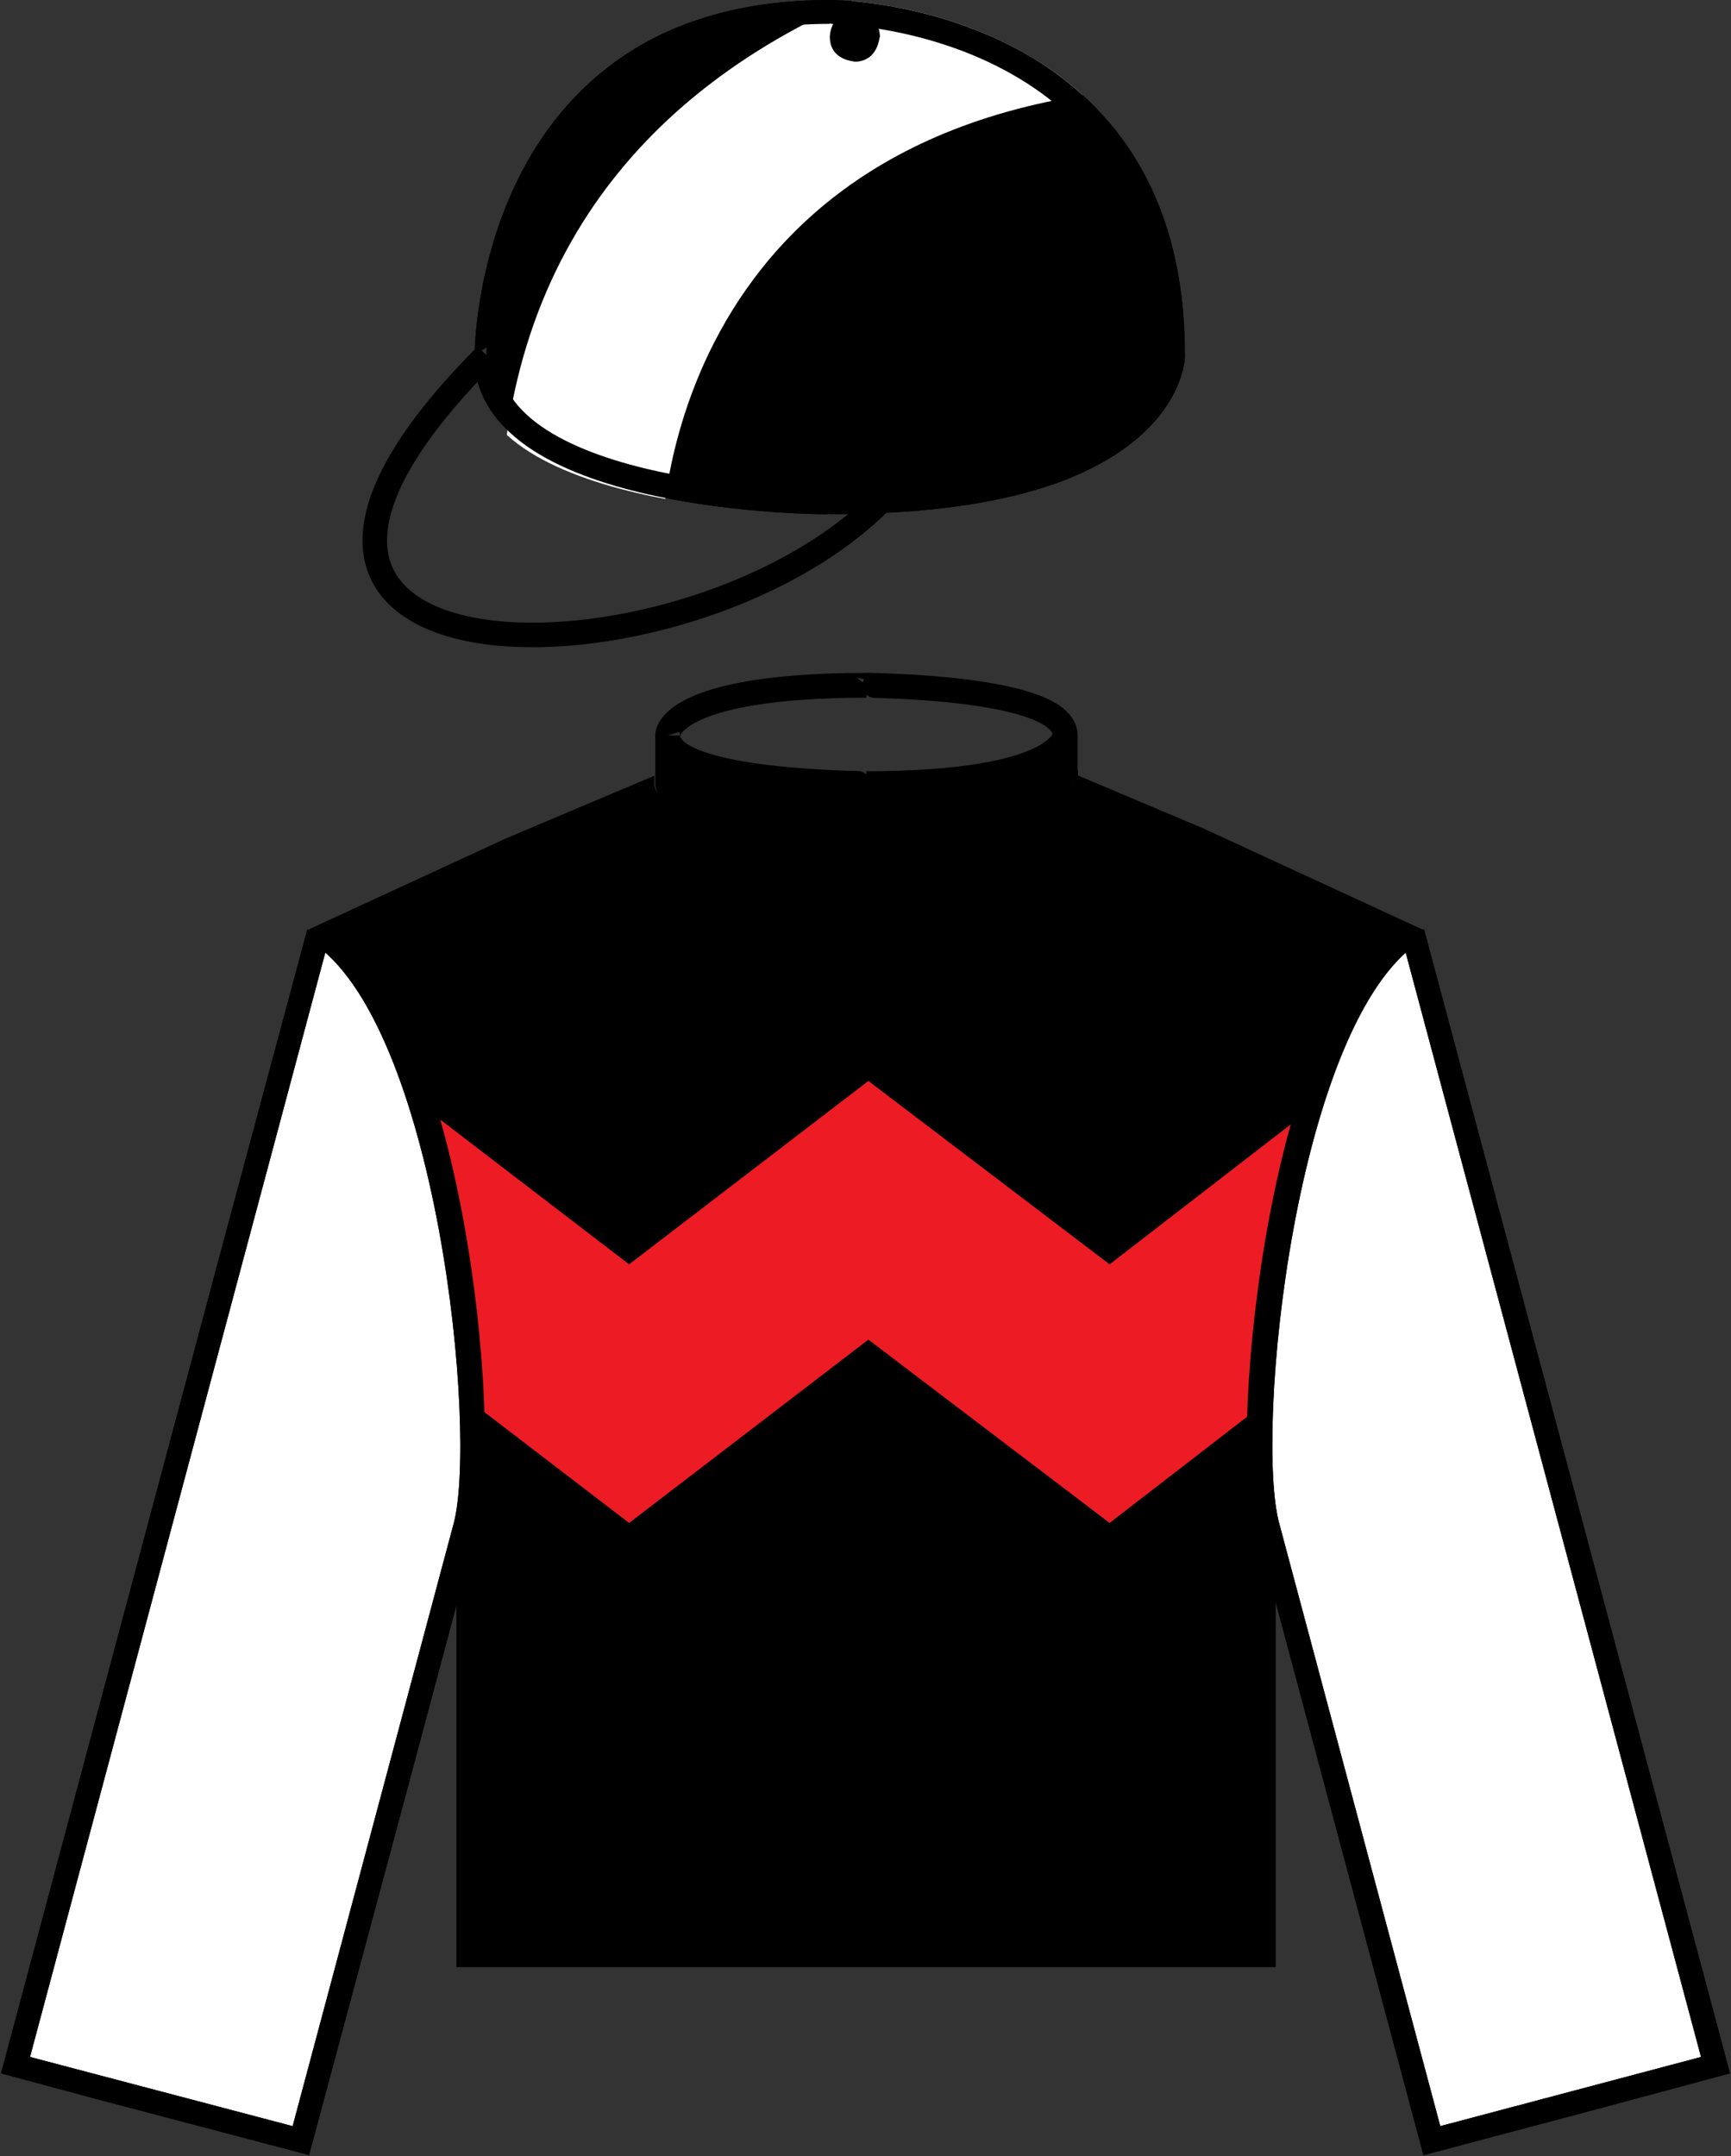
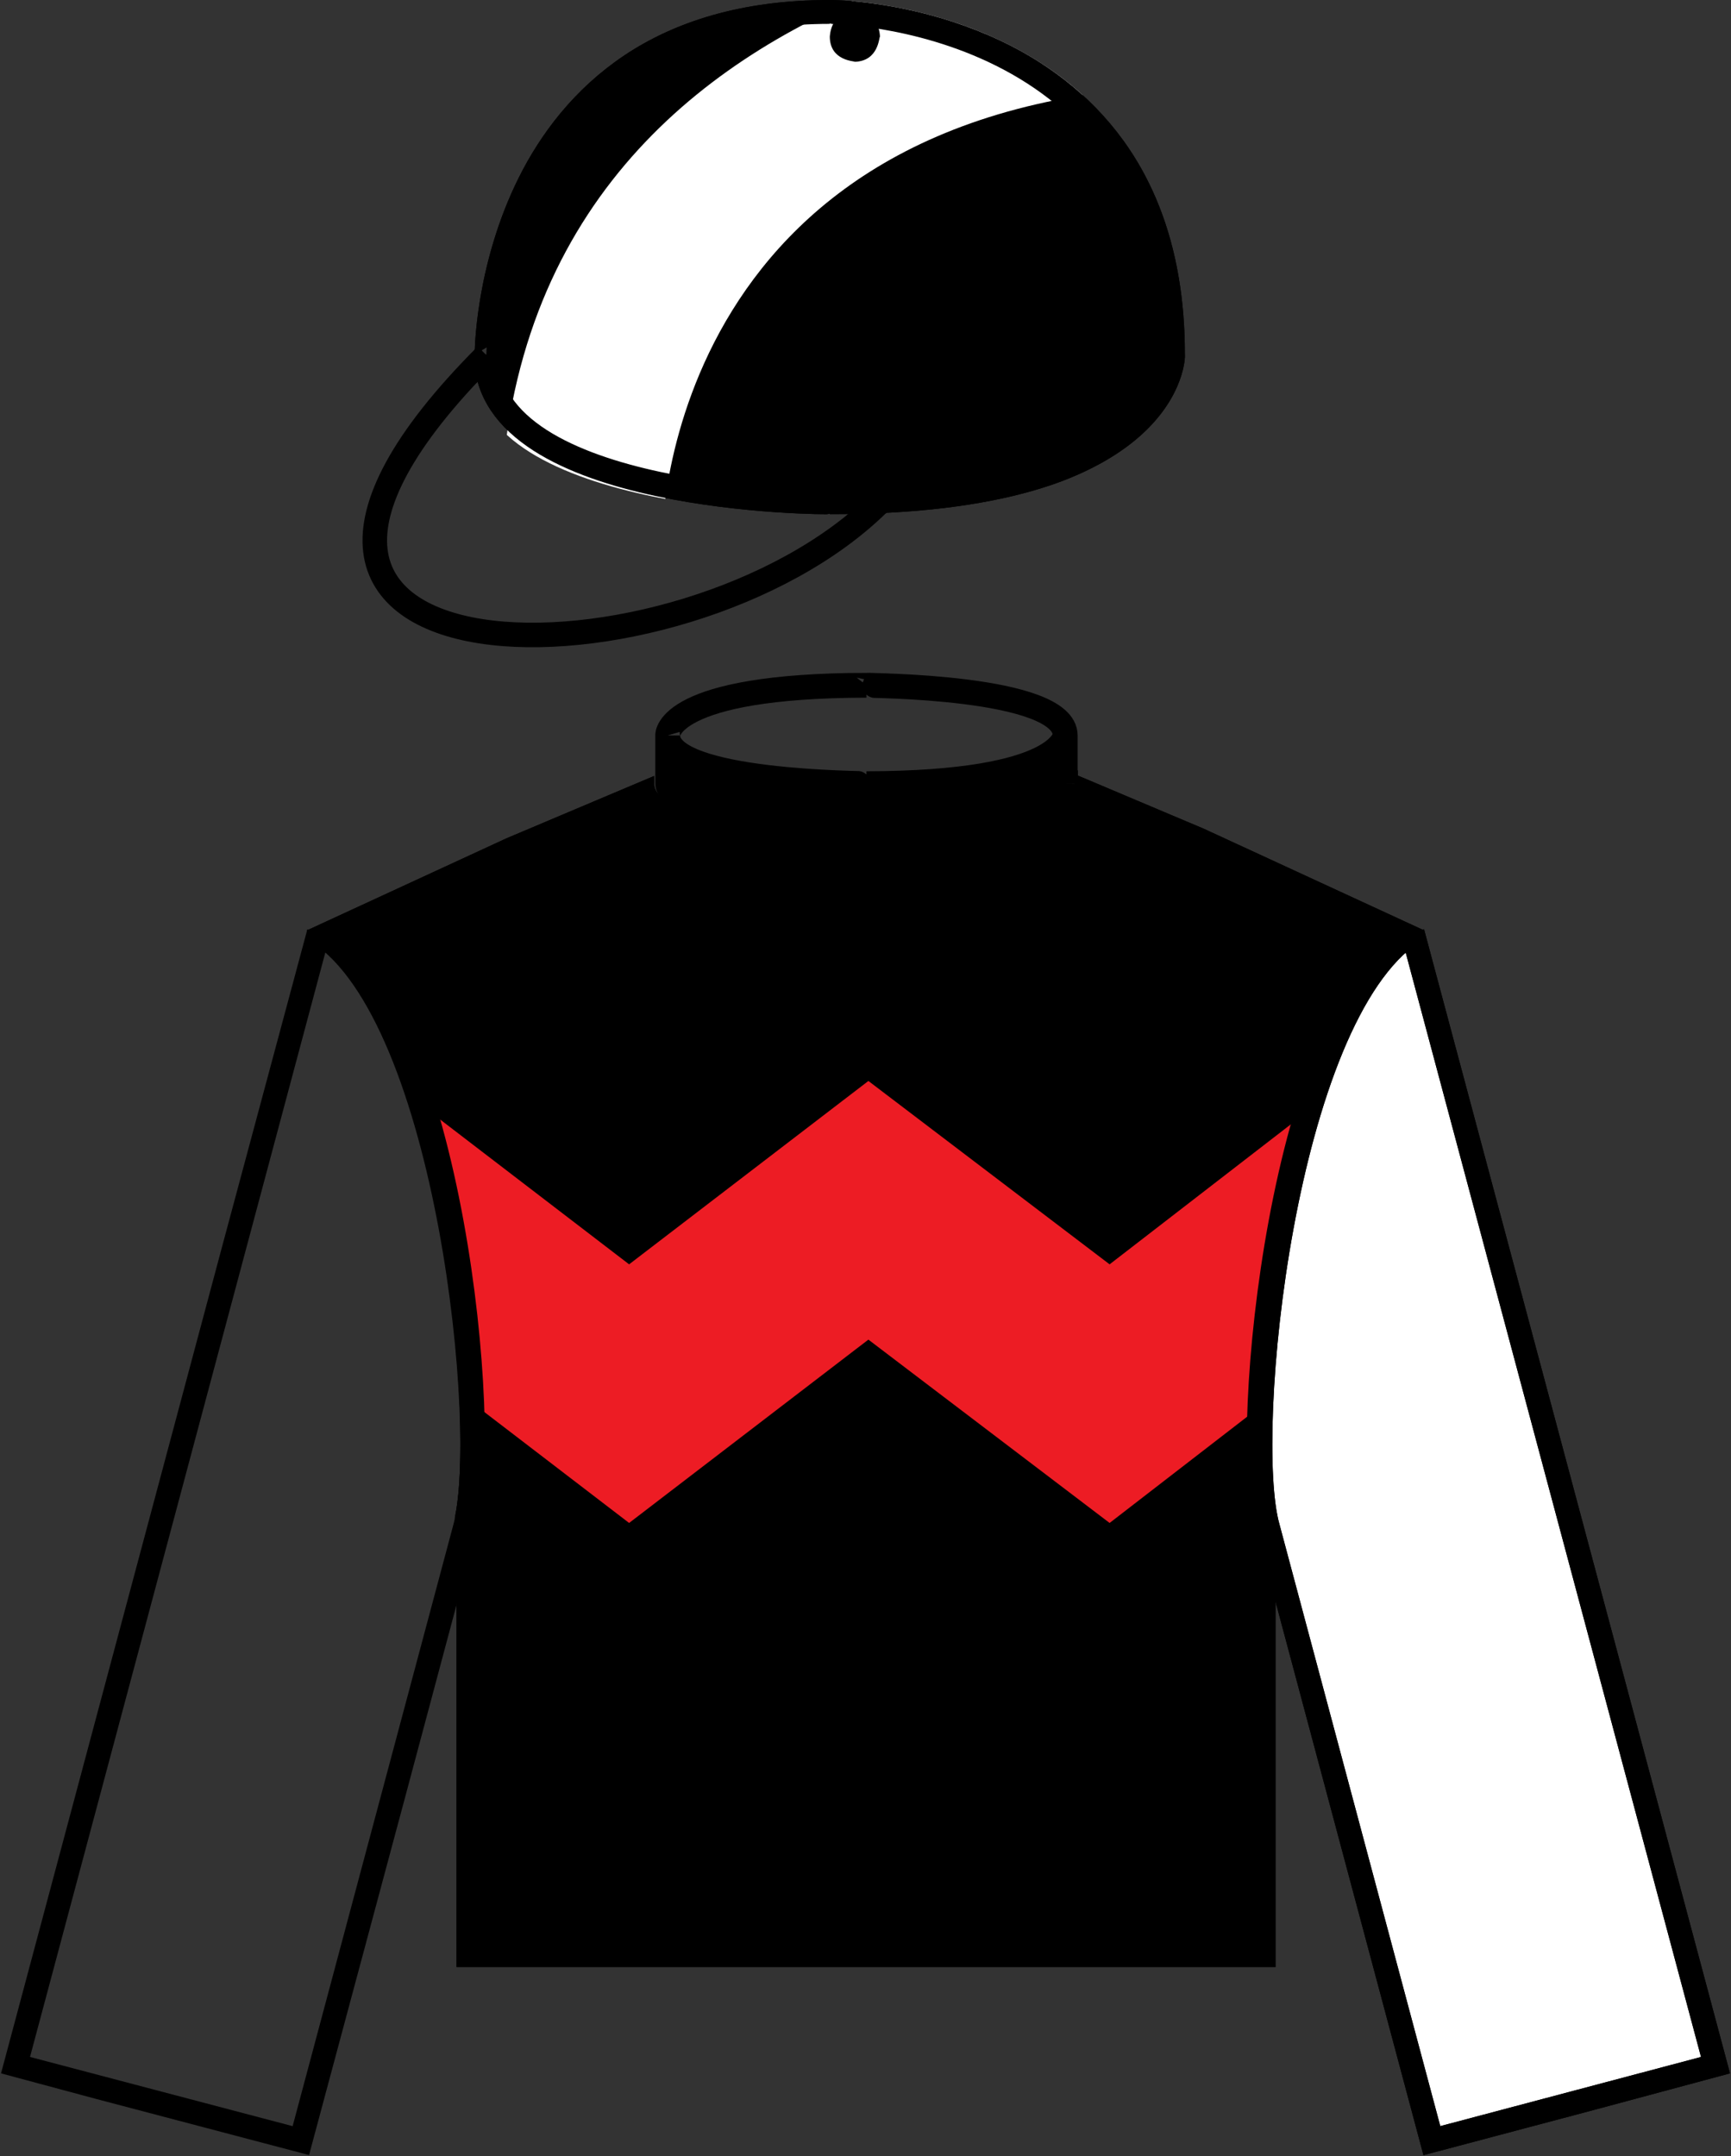
<svg xmlns="http://www.w3.org/2000/svg" xmlns:xlink="http://www.w3.org/1999/xlink" version="1.1" id="Layer_1" x="0px" y="0px" viewBox="0 0 75.35 93.83" style="enable-background:new 0 0 75.35 93.83;" xml:space="preserve">
  <rect x="0" y="0" width="75.35" height="93.83" fill="#333333" stroke="none" />
  <g>
    <defs>
      <rect id="SVGID_1_" x="-269.259" y="-364.458" width="612" height="792" />
    </defs>
    <clipPath id="SVGID_2_">
      <use xlink:href="#SVGID_1_" style="overflow:visible;" />
    </clipPath>
    <path style="clip-path:url(#SVGID_2_);" d="M29.065,32.005v2.1c-0.012-0.017-0.012,2.108,8.652,2.1   c-0.014,0.009,8.636,0.009,8.652-2.1v-2.1c-0.017-0.041-0.017,2.083-8.652,2.1C37.703,34.089,29.053,34.089,29.065,32.005" />
    <path style="clip-path:url(#SVGID_2_);fill:none;stroke:#000000;stroke-width:1.081;" d="M29.065,32.005   c-0.012,2.083,8.638,2.083,8.652,2.1c8.636-0.017,8.636-2.141,8.652-2.1c-0.017-2.166-8.666-2.166-8.652-2.184   C29.053,29.839,29.053,31.964,29.065,32.005 M46.369,32.005v2.1 M37.717,34.106v2.1 M29.065,32.005v2.1   c-0.012-0.017-0.012,2.108,8.652,2.1c-0.014,0.009,8.636,0.009,8.652-2.1" />
  </g>
  <g>
    <defs>
      <path id="SVGID_3_" d="M19.741,66.278c0.011-0.041,0.021-0.082,0.031-0.125L19.741,66.278z M37.717,35.702    c-0.003-0.003-0.278,0.01-0.732,0.022c-2.18,0.063-8.478,0.126-8.508-1.62v-0.588l-15.12,6.974    c5.669,3.598,7.432,21.344,6.416,25.663l0.053-0.211v19.656h35.7V65.942l0.168,0.336c-1.11-4.092,0.632-22.154,6.3-25.788    l-15.12-6.974C46.894,34.089,46.894,36.215,37.717,35.702" />
    </defs>
    <clipPath id="SVGID_4_">
      <use xlink:href="#SVGID_3_" style="overflow:visible;" />
    </clipPath>
    <path style="clip-path:url(#SVGID_4_);" d="M29.065,32.005c-0.012,2.083,8.638,2.083,8.652,2.1c8.636-0.017,8.636-2.141,8.652-2.1   c-0.017-2.166-8.666-2.166-8.652-2.184C29.053,29.839,29.053,31.964,29.065,32.005v2.1l-15.12,6.384   c5.677,3.635,7.419,21.698,6.3,25.789l0.168-0.336v19.152h34.607V65.942l0.084,0.336c-1.062-4.091,0.68-22.154,6.385-25.789   l-15.12-6.384v-2.1" />
    <path style="clip-path:url(#SVGID_4_);fill:none;stroke:#000000;stroke-width:1.081;" d="M29.065,34.106   c-0.012-0.016-0.012,2.109,8.652,2.1c-0.014,0.01,8.636,0.01,8.652-2.1c-0.017-0.016-0.017,2.109-8.652,2.1   C37.703,36.215,29.053,36.215,29.065,34.106l-15.12,6.384c5.677,3.635,7.419,21.698,6.3,25.788l0.168-0.336v19.153h34.607V65.941   l0.084,0.336c-1.062-4.09,0.68-22.153,6.385-25.788l-15.12-6.384v-2.1c-0.017-2.166-8.666-2.166-8.652-2.184   c-8.664,0.018-8.664,2.143-8.652,2.184" />
    <polyline style="clip-path:url(#SVGID_4_);fill:#ED1C24;" points="37.801,47.042 27.385,55.022 16.969,47.042 16.969,58.298    27.385,66.277 37.801,58.298 48.301,66.277 58.633,58.298 58.633,47.042 48.301,55.022  " />
    <path style="clip-path:url(#SVGID_4_);fill:none;stroke:#000000;stroke-width:1.081;" d="M29.065,32.005   c-0.012,2.083,8.638,2.083,8.652,2.1c8.636-0.017,8.636-2.141,8.652-2.1c-0.017-2.166-8.666-2.166-8.652-2.184   C29.053,29.839,29.053,31.964,29.065,32.005 M46.369,32.005v2.1 M37.717,34.106v2.1 M29.065,32.005v2.1   c-0.012-0.017-0.012,2.108,8.652,2.1c-0.014,0.009,8.636,0.009,8.652-2.1" />
  </g>
  <g>
    <defs>
      <path id="SVGID_5_" d="M19.741,66.278c0.004-0.017,0.008-0.031,0.012-0.047c0.005-0.019,0.009-0.037,0.014-0.058L19.741,66.278z     M46.875,33.605c0,0.673-0.398,2.588-9.158,2.098c-0.003-0.003-0.278,0.01-0.732,0.022c-2.18,0.063-8.478,0.126-8.508-1.62v-0.588    l-15.12,6.974c0.011,0.007,0.023,0.014,0.034,0.021c0.002,0.002,0.004,0.003,0.007,0.005c0.008,0.005,0.017,0.012,0.026,0.018    c0.004,0.002,0.008,0.005,0.012,0.008c0.007,0.004,0.014,0.009,0.021,0.014c0.003,0.002,0.007,0.005,0.01,0.007    c0.008,0.006,0.016,0.011,0.023,0.016c0.006,0.004,0.012,0.008,0.018,0.013c0.006,0.003,0.01,0.006,0.015,0.01    c0.006,0.005,0.012,0.009,0.017,0.013c0.005,0.004,0.01,0.007,0.015,0.011c0.005,0.003,0.009,0.006,0.014,0.01    c0.006,0.004,0.013,0.009,0.019,0.013c0.004,0.004,0.008,0.007,0.011,0.009c0.007,0.005,0.015,0.011,0.022,0.016    c0.004,0.003,0.009,0.007,0.013,0.01c0.007,0.005,0.013,0.01,0.019,0.015c0.004,0.003,0.009,0.006,0.013,0.009    c0.007,0.005,0.013,0.01,0.02,0.015c0.005,0.004,0.011,0.008,0.016,0.012c0.005,0.005,0.011,0.009,0.016,0.013    c0.006,0.005,0.012,0.009,0.018,0.014c0.005,0.004,0.009,0.007,0.014,0.011c0.007,0.006,0.013,0.011,0.02,0.017    c0.004,0.003,0.008,0.006,0.012,0.009c0.007,0.005,0.013,0.01,0.02,0.015c0.004,0.004,0.008,0.008,0.012,0.012    c0.007,0.005,0.014,0.011,0.021,0.017c0.004,0.002,0.008,0.005,0.011,0.008c0.007,0.006,0.014,0.012,0.021,0.018    c0.004,0.003,0.007,0.006,0.011,0.009c0.008,0.006,0.016,0.013,0.023,0.019c0.003,0.003,0.006,0.005,0.008,0.007    c0.008,0.007,0.015,0.014,0.023,0.02c0.003,0.003,0.006,0.005,0.009,0.008c0.008,0.007,0.016,0.013,0.023,0.021    c0.003,0.002,0.006,0.004,0.009,0.007c0.007,0.006,0.015,0.013,0.022,0.019c0.003,0.003,0.006,0.005,0.01,0.008    c0.008,0.008,0.016,0.015,0.024,0.021c0.002,0.002,0.004,0.004,0.006,0.006c0.009,0.008,0.017,0.015,0.025,0.022    c0.002,0.002,0.005,0.004,0.007,0.006c0.008,0.008,0.016,0.015,0.025,0.022c0.002,0.001,0.004,0.003,0.006,0.005    c0.008,0.009,0.017,0.016,0.025,0.023c0.002,0.002,0.004,0.004,0.006,0.005c0.009,0.008,0.017,0.016,0.026,0.024    c0.001,0.002,0.004,0.004,0.005,0.005c0.008,0.008,0.017,0.016,0.025,0.023c0.002,0.002,0.004,0.003,0.006,0.005    c0.009,0.009,0.017,0.017,0.026,0.025c0.002,0.001,0.003,0.003,0.005,0.004c0.009,0.009,0.018,0.018,0.027,0.026    c0.001,0.001,0.002,0.002,0.003,0.003c0.021,0.02,0.04,0.039,0.06,0.059c0,0,0.001,0,0.001,0.001c0.02,0.021,0.04,0.04,0.06,0.06    l0.001,0.001c4.853,4.922,6.346,20.728,5.403,24.809l0.048-0.19v19.656h35.7V65.942l0.168,0.336    c-0.208-0.768-0.316-2.026-0.317-3.588c-0.002-6.77,2.013-19.247,6.617-22.2l-15.12-6.974    C46.874,33.543,46.875,33.573,46.875,33.605" />
    </defs>
    <clipPath id="SVGID_6_">
      <use xlink:href="#SVGID_5_" style="overflow:visible;" />
    </clipPath>
    <path style="clip-path:url(#SVGID_6_);fill:none;stroke:#000000;stroke-width:1.081;" d="M29.065,34.106   c-0.012-0.016-0.012,2.109,8.652,2.1c-0.014,0.01,8.636,0.01,8.652-2.1c-0.017-0.016-0.017,2.109-8.652,2.1   C37.703,36.215,29.053,36.215,29.065,34.106l-15.12,6.384c5.677,3.635,7.419,21.698,6.3,25.788l0.168-0.336v19.153h34.607V65.941   l0.084,0.336c-1.062-4.09,0.68-22.153,6.385-25.788l-15.12-6.384v-2.1c-0.017-2.166-8.666-2.166-8.652-2.184   c-8.664,0.018-8.664,2.143-8.652,2.184" />
  </g>
  <g>
    <defs>
      <rect id="SVGID_7_" x="-269.259" y="-364.458" width="612" height="792" />
    </defs>
    <clipPath id="SVGID_8_">
      <use xlink:href="#SVGID_7_" style="overflow:visible;" />
    </clipPath>
    <path style="clip-path:url(#SVGID_8_);fill:none;stroke:#000000;stroke-width:1.068;" d="M21.169,15.457   c-14.931,14.952,8.554,14.952,17.136,6.384" />
  </g>
  <g>
    <defs>
      <path id="SVGID_9_" d="M36.121,0.001c-7.738-0.008-11.607,3.861-13.538,7.728c-1.93,3.866-1.927,7.732-1.919,7.728v0.504    c-0.015,6.442,15.464,6.442,15.457,6.469c15.486-0.027,15.486-6.966,15.456-6.973C51.606,0.457,37.059,0,36.164,0    C36.136,0,36.121,0,36.121,0.001" />
    </defs>
    <clipPath id="SVGID_10_">
      <use xlink:href="#SVGID_9_" style="overflow:visible;" />
    </clipPath>
    <path style="clip-path:url(#SVGID_10_);" d="M21.169,15.457c0.014,6.412,14.959,6.412,14.952,6.384   c14.954,0.028,14.954-6.377,14.954-6.384c0-14.938-14.946-14.938-14.954-14.952C21.183,0.519,21.183,15.464,21.169,15.457" />
    <path style="clip-path:url(#SVGID_10_);fill:none;stroke:#000000;stroke-width:1.068;" d="M21.169,15.457   c0.014,6.412,14.959,6.412,14.952,6.384c14.954,0.028,14.954-6.377,14.954-6.384c0-14.938-14.946-14.938-14.954-14.952   C21.183,0.519,21.183,15.464,21.169,15.457" />
    <path style="clip-path:url(#SVGID_10_);" d="M36.121,1.597c0.007,1.057,1.075,1.057,1.092,1.092c1.05-0.035,1.05-1.102,1.092-1.092   c-0.042-1.078-1.108-1.078-1.092-1.092C36.128,0.519,36.128,1.587,36.121,1.597" />
    <path style="clip-path:url(#SVGID_10_);fill:#FFFFFF;" d="M53.173-3.443c-0.023-0.012-31.456-0.012-31.416,26.797h7.057   c0.02-0.002,0.02-19.692,24.359-19.657V-3.443" />
    <path style="clip-path:url(#SVGID_10_);fill:none;stroke:#000000;stroke-width:1.068;" d="M21.169,15.457   c-14.931,14.952,8.554,14.952,17.136,6.384" />
  </g>
  <g>
    <defs>
      <path id="SVGID_11_" d="M36.16,0c-0.026,0-0.039,0-0.039,0.001c-7.738-0.008-11.607,3.861-13.538,7.728    c-1.809,3.623-1.92,7.245-1.92,7.684c0,0.029,0.001,0.044,0.001,0.044v0.504c-0.015,6.442,15.464,6.442,15.457,6.469    c14.821-0.026,15.458-6.382,15.459-6.935c0-0.024-0.001-0.037-0.003-0.038c0.003-1.224-0.092-2.351-0.268-3.389    c-1.555-9.137-9.439-11.364-13.194-11.9c-0.046-0.007-0.091-0.013-0.135-0.019c-0.022-0.003-0.045-0.006-0.067-0.009    c-0.065-0.009-0.131-0.017-0.193-0.025C36.888,0.014,36.32,0,36.164,0C36.163,0,36.162,0,36.16,0" />
    </defs>
    <clipPath id="SVGID_12_">
      <use xlink:href="#SVGID_11_" style="overflow:visible;" />
    </clipPath>
    <path style="clip-path:url(#SVGID_12_);fill:none;stroke:#000000;stroke-width:1.068;" d="M21.169,15.457   c0.014,6.412,14.959,6.412,14.952,6.384c14.954,0.028,14.954-6.377,14.954-6.384c0-14.938-14.946-14.938-14.954-14.952   C21.183,0.519,21.183,15.464,21.169,15.457" />
    <path style="clip-path:url(#SVGID_12_);" d="M36.121,1.597c0.007,1.057,1.075,1.057,1.092,1.092c1.05-0.035,1.05-1.102,1.092-1.092   c-0.042-1.078-1.108-1.078-1.092-1.092C36.128,0.519,36.128,1.587,36.121,1.597" />
  </g>
  <g>
    <defs>
      <path id="SVGID_13_" d="M54.602,66.614l7.307,27.216l13.44-3.612l-13.44-50.316C55.336,44.414,53.537,62.511,54.602,66.614" />
    </defs>
    <clipPath id="SVGID_14_">
      <use xlink:href="#SVGID_13_" style="overflow:visible;" />
    </clipPath>
    <path style="clip-path:url(#SVGID_14_);fill:#FFFFFF;" d="M61.489,40.573c-5.637,3.702-7.435,21.799-6.3,25.872l7.14,26.713   l12.349-3.275L61.489,40.573" />
    <path style="clip-path:url(#SVGID_14_);fill:none;stroke:#000000;stroke-width:1.034;" d="M61.489,40.573   c-5.637,3.702-7.435,21.799-6.3,25.872l7.14,26.713l12.349-3.275L61.489,40.573" />
  </g>
  <g>
    <defs>
      <path id="SVGID_15_" d="M54.316,63.303c0,1.437,0.098,2.59,0.286,3.312l7.307,27.216l13.44-3.612l-13.44-50.316    C56.491,43.621,54.317,56.568,54.316,63.303" />
    </defs>
    <clipPath id="SVGID_16_">
      <use xlink:href="#SVGID_15_" style="overflow:visible;" />
    </clipPath>
    <path style="clip-path:url(#SVGID_16_);fill:none;stroke:#000000;stroke-width:1.034;" d="M61.489,40.573   c-5.637,3.702-7.435,21.799-6.3,25.872l7.14,26.713l12.349-3.275L61.489,40.573" />
  </g>
  <g>
    <defs>
-       <path id="SVGID_17_" d="M0,90.218l13.441,3.612l7.308-27.216c1.12-4.104-0.679-22.2-7.224-26.713L0,90.218z" />
-     </defs>
+       </defs>
    <clipPath id="SVGID_18_">
      <use xlink:href="#SVGID_17_" style="overflow:visible;" />
    </clipPath>
    <path style="clip-path:url(#SVGID_18_);fill:#FFFFFF;" d="M13.861,40.573c5.693,3.702,7.491,21.799,6.384,25.872l-7.14,26.713   L0.673,89.883L13.861,40.573" />
-     <path style="clip-path:url(#SVGID_18_);fill:none;stroke:#000000;stroke-width:1.034;" d="M13.861,40.573   c5.693,3.702,7.491,21.799,6.384,25.872l-7.14,26.713L0.673,89.883L13.861,40.573" />
+     <path style="clip-path:url(#SVGID_18_);fill:none;stroke:#000000;stroke-width:1.034;" d="M13.861,40.573   c5.693,3.702,7.491,21.799,6.384,25.872L0.673,89.883L13.861,40.573" />
  </g>
  <g>
    <defs>
      <path id="SVGID_19_" d="M0,90.218l13.441,3.612l7.308-27.216c0.203-0.745,0.31-1.952,0.31-3.456    c0-6.773-2.178-19.564-7.534-23.257L0,90.218z" />
    </defs>
    <clipPath id="SVGID_20_">
      <use xlink:href="#SVGID_19_" style="overflow:visible;" />
    </clipPath>
    <path style="clip-path:url(#SVGID_20_);fill:none;stroke:#000000;stroke-width:1.034;" d="M13.861,40.573   c5.693,3.702,7.491,21.799,6.384,25.872l-7.14,26.713L0.673,89.883L13.861,40.573" />
  </g>
</svg>